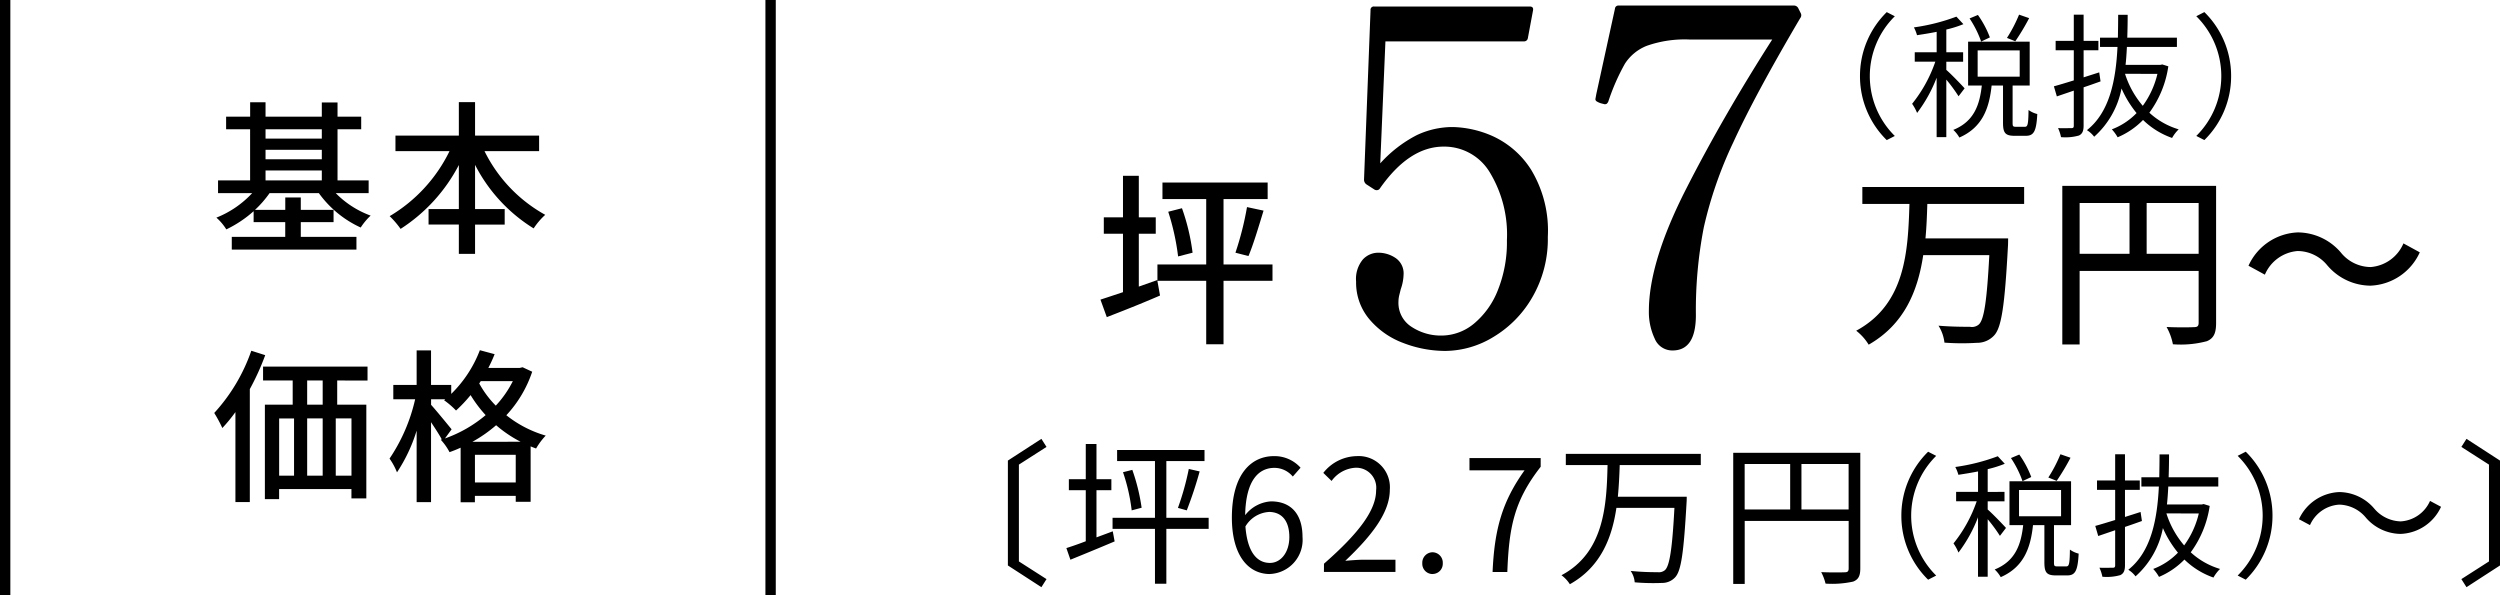
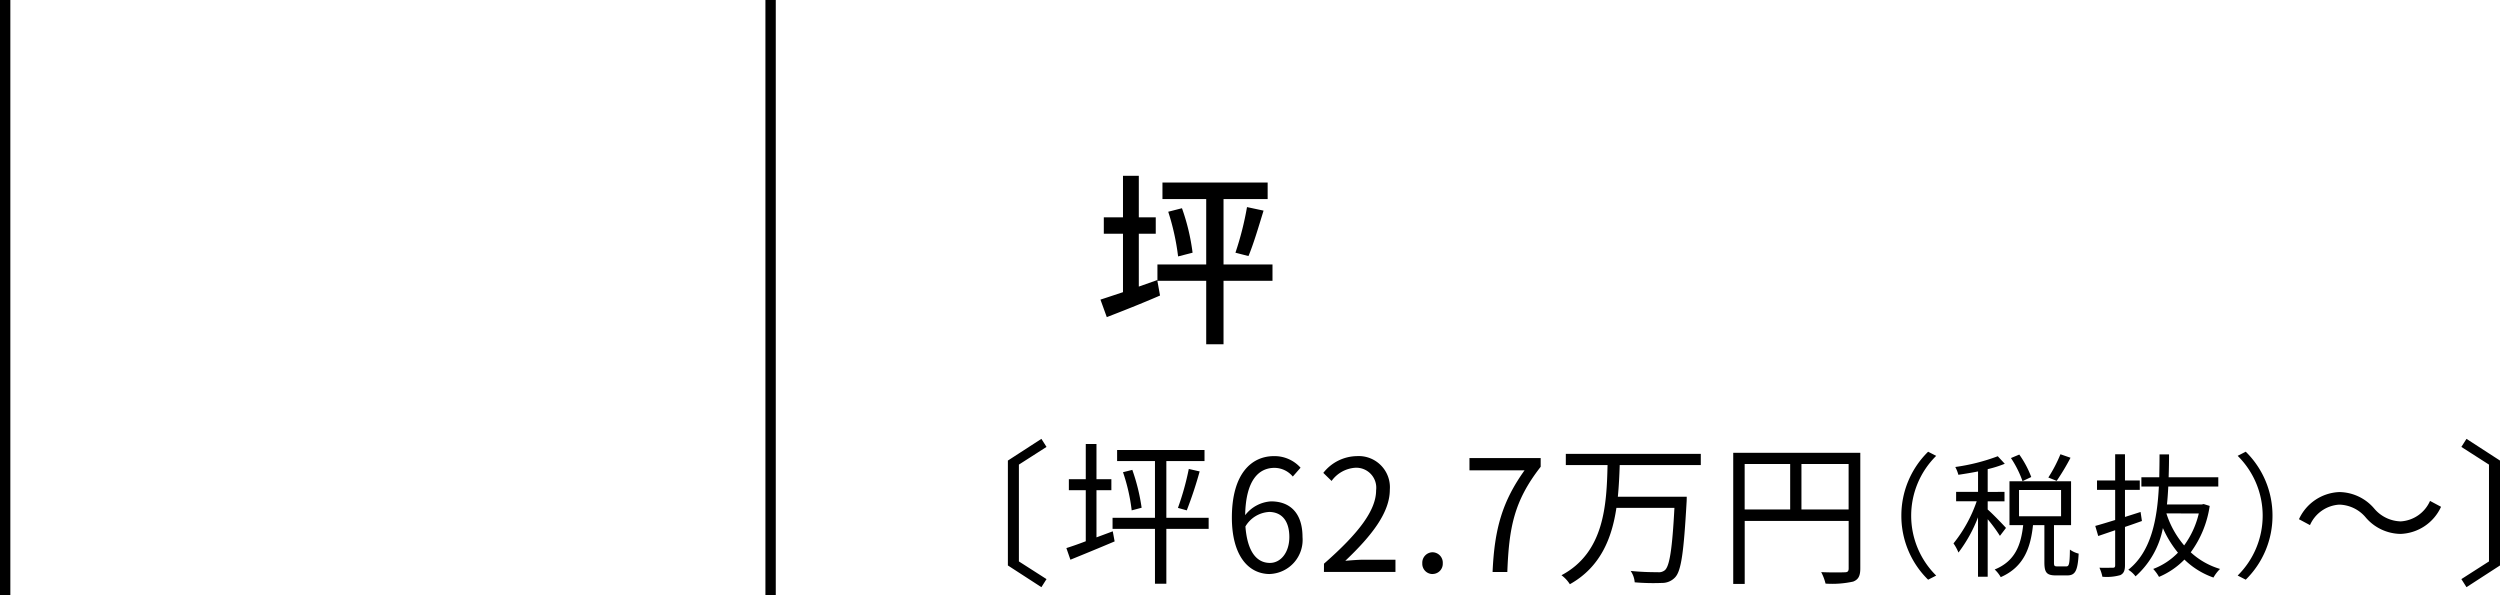
<svg xmlns="http://www.w3.org/2000/svg" width="241.695" height="57.528" viewBox="0 0 241.695 57.528">
  <g id="グループ_216041" data-name="グループ 216041" transform="translate(-46.24 -4860.256)">
    <path id="パス_265236" data-name="パス 265236" d="M10.68-.63l3.24,2.1.495-.78-2.67-1.71v-9.36l2.67-1.71-.495-.78-3.24,2.1Zm8.565-2.715v-4.56h1.44V-8.97h-1.44v-3.4H18.21v3.4H16.575v1.065H18.21V-2.97c-.7.27-1.35.495-1.875.66l.39,1.125c1.23-.5,2.79-1.14,4.275-1.77l-.18-.975ZM30.09-5.235H26v-5.49h3.69V-11.79H21.24v1.065H24.9v5.49h-4.1V-4.17h4.1V1.14H26V-4.17H30.09Zm-8.28-4.41a17.875,17.875,0,0,1,.84,3.69l.96-.255a18.8,18.8,0,0,0-.9-3.66Zm6.165,3.69A39.577,39.577,0,0,0,29.22-9.72l-1.05-.24a26.119,26.119,0,0,1-1.05,3.765Zm7.92.15c1.335,0,1.995.945,1.995,2.43s-.825,2.5-1.875,2.5c-1.38,0-2.2-1.245-2.37-3.525A2.843,2.843,0,0,1,35.9-5.8Zm.12,6a3.3,3.3,0,0,0,3.15-3.57c0-2.3-1.185-3.45-3.045-3.45a3.42,3.42,0,0,0-2.5,1.335c.06-3.42,1.335-4.575,2.835-4.575a2.325,2.325,0,0,1,1.77.84l.75-.855A3.378,3.378,0,0,0,36.4-11.2c-2.13,0-4.065,1.65-4.065,5.955C32.34-1.62,33.9.2,36.015.2Zm5.22-.2H48.15V-1.185H45.1c-.555,0-1.23.06-1.8.105,2.58-2.445,4.305-4.68,4.305-6.87A3.016,3.016,0,0,0,44.415-11.2a4.205,4.205,0,0,0-3.24,1.62l.8.78a3.079,3.079,0,0,1,2.28-1.275,1.933,1.933,0,0,1,2.025,2.175c0,1.89-1.59,4.08-5.04,7.1Zm10.5.2a.991.991,0,0,0,.99-1.035,1.008,1.008,0,0,0-.99-1.065,1.008,1.008,0,0,0-.99,1.065A.991.991,0,0,0,51.735.2ZM57.54,0h1.425c.165-4.3.645-6.87,3.225-10.17v-.84H55.305v1.185H60.63C58.485-6.825,57.72-4.17,57.54,0ZM77.67-10.335v-1.08H64.62v1.08h4.035c-.09,3.825-.3,8.445-4.455,10.65a3.185,3.185,0,0,1,.81.87c2.955-1.65,4.065-4.44,4.5-7.38h5.61c-.21,3.96-.465,5.61-.915,6.015a.905.905,0,0,1-.705.2,25.1,25.1,0,0,1-2.61-.12,2.255,2.255,0,0,1,.39,1.1,20.893,20.893,0,0,0,2.64.06A1.7,1.7,0,0,0,75.195.51c.585-.63.825-2.415,1.1-7.245.015-.15.015-.54.015-.54h-6.66c.1-1.035.15-2.07.18-3.06ZM87.4-6.045V-10.44h4.56v4.395Zm-5.49-4.395h4.4v4.395h-4.4ZM93.09-11.52H80.805V1.155h1.11v-6.09h10.05v4.59c0,.285-.105.375-.375.375-.285.015-1.26.03-2.28-.015a4.8,4.8,0,0,1,.42,1.11A9.445,9.445,0,0,0,92.4.93c.51-.2.69-.555.69-1.275Zm48.855,6.24a4.5,4.5,0,0,0,3.375,1.6A4.48,4.48,0,0,0,149.235-6.3l-1.065-.57a3.309,3.309,0,0,1-2.835,1.98,3.463,3.463,0,0,1-2.55-1.23,4.5,4.5,0,0,0-3.375-1.605A4.48,4.48,0,0,0,135.5-5.1l1.065.57A3.309,3.309,0,0,1,139.4-6.51,3.438,3.438,0,0,1,141.945-5.28Zm12.99,4.65-3.24,2.1L151.2.69l2.67-1.71v-9.36l-2.67-1.71.495-.78,3.24,2.1Z" transform="translate(133 4915.553)" />
    <path id="パス_265237" data-name="パス 265237" d="M-17.94-4.94a8.637,8.637,0,0,0,2.587,6.188l.78-.4A8.135,8.135,0,0,1-16.991-4.94a8.135,8.135,0,0,1,2.418-5.785l-.78-.4A8.637,8.637,0,0,0-17.94-4.94Zm15.379-5.941a13.687,13.687,0,0,1-1.17,2.249l.806.325a22.063,22.063,0,0,0,1.339-2.236Zm-2.821,2.2a9.623,9.623,0,0,0-1.157-2.171l-.806.338A9.949,9.949,0,0,1-6.227-8.281ZM-7.826-3.757c-.26-.3-1.365-1.443-1.768-1.781v-.793h1.625v-.91H-9.594v-2.2a10.778,10.778,0,0,0,1.651-.52l-.676-.728a19.037,19.037,0,0,1-4.108,1.04,3.639,3.639,0,0,1,.3.754c.6-.091,1.261-.195,1.9-.325v1.976h-2.119v.91h1.989A13.425,13.425,0,0,1-12.9-2.262a4.472,4.472,0,0,1,.481.884A13.809,13.809,0,0,0-10.53-4.784V.962h.936V-4.6A14.888,14.888,0,0,1-8.411-2.99Zm1.261-3.666H-2.5v2.535H-6.565ZM-2.86-.039c-.286,0-.325-.052-.325-.377V-4.03h1.651V-8.268H-7.488V-4.03h1.326C-6.37-2.184-6.89-.559-8.918.26A3.054,3.054,0,0,1-8.333,1C-6.084.013-5.447-1.846-5.213-4.03h1.1V-.416C-4.108.546-3.9.832-3,.832h1.1c.767,0,1.014-.442,1.1-2.106a2.4,2.4,0,0,1-.845-.39C-1.664-.247-1.729-.039-2-.039ZM5.187-5.3l-1.508.481V-7.436h1.43v-.91H3.679v-2.535H2.73v2.535H.975v.91H2.73v2.912C2-4.3,1.339-4.095.806-3.952l.286.975L2.73-3.536v3.38c0,.2-.065.247-.234.247s-.7.013-1.287,0a3.793,3.793,0,0,1,.286.871A4.816,4.816,0,0,0,3.224.806c.325-.156.455-.429.455-.962v-3.7c.546-.182,1.092-.377,1.638-.572Zm5.629.143A8.6,8.6,0,0,1,9.4-2.067,8.9,8.9,0,0,1,7.683-5.161Zm.468-.91-.169.039H7.735c.065-.572.1-1.157.13-1.729H12.7v-.9H7.9c.026-.754.039-1.495.039-2.21H7.02c0,.715-.013,1.456-.026,2.21H5.265v.9h1.69C6.8-4.654,6.24-1.482,4,.286a2.558,2.558,0,0,1,.7.637A8.362,8.362,0,0,0,7.345-3.744,10.234,10.234,0,0,0,8.8-1.365,6.55,6.55,0,0,1,6.409.208a3.991,3.991,0,0,1,.559.767A7.452,7.452,0,0,0,9.425-.7,7.639,7.639,0,0,0,12.233,1.04,3.627,3.627,0,0,1,12.87.208,7.205,7.205,0,0,1,10.036-1.4a9.989,9.989,0,0,0,1.833-4.485ZM17.94-4.94a8.637,8.637,0,0,0-2.587-6.188l-.78.4A8.135,8.135,0,0,1,16.991-4.94,8.135,8.135,0,0,1,14.573.845l.78.4A8.637,8.637,0,0,0,17.94-4.94Z" transform="translate(248 4915.053)" />
-     <path id="パス_265238" data-name="パス 265238" d="M-11.07-12.168v-1.638H-26.712v1.638h4.554C-22.3-7.686-22.5-2.5-27.306.09A5.013,5.013,0,0,1-26.1,1.44c3.456-1.98,4.752-5.2,5.274-8.658h6.39c-.234,4.374-.5,6.264-1.026,6.714a1.02,1.02,0,0,1-.846.216c-.486,0-1.764,0-3.042-.108a3.9,3.9,0,0,1,.576,1.638,22.846,22.846,0,0,0,3.132.018A2.221,2.221,0,0,0-13.95.522c.7-.774,1.008-2.934,1.314-8.586.018-.234.018-.774.018-.774H-20.61c.108-1.116.144-2.232.18-3.33ZM.774-7.344v-4.914H5.8v4.914Zm-6.48-4.914H-.882v4.914H-5.706ZM7.488-13.914H-7.38V1.422h1.674v-7.11H5.8v5c0,.324-.108.432-.45.432C5-.234,3.852-.216,2.7-.27A5.545,5.545,0,0,1,3.312,1.4,9.84,9.84,0,0,0,6.606,1.1c.666-.288.882-.792.882-1.764Zm10.764,7.7A5.515,5.515,0,0,0,22.41-4.266a5.465,5.465,0,0,0,4.77-3.222L25.6-8.352a3.754,3.754,0,0,1-3.168,2.286,3.722,3.722,0,0,1-2.88-1.4A5.515,5.515,0,0,0,15.39-9.414a5.465,5.465,0,0,0-4.77,3.222l1.584.864a3.754,3.754,0,0,1,3.168-2.286A3.722,3.722,0,0,1,18.252-6.21Z" transform="translate(253 4892.139)" />
    <path id="パス_265239" data-name="パス 265239" d="M-4.662-4.176V-9.288h1.638v-1.584H-4.662v-4.014h-1.53v4.014H-8.046v1.584h1.854v5.652c-.81.27-1.566.522-2.178.72l.612,1.692C-6.264-1.8-4.392-2.538-2.61-3.312l-.27-1.494ZM8.262-6.318H3.528v-6.318H7.794v-1.6H-2.376v1.6h4.23v6.318H-2.862v1.584H1.854V1.4H3.528V-4.734H8.262Zm-10.08-5.094a23.006,23.006,0,0,1,.954,4.32l1.4-.36a20.279,20.279,0,0,0-1.026-4.3ZM5.94-7.128c.468-1.1.99-2.862,1.458-4.392l-1.6-.342A29.806,29.806,0,0,1,4.68-7.452Z" transform="translate(161 4892.139)" />
-     <path id="パス_265240" data-name="パス 265240" d="M-17.94-4.94a8.637,8.637,0,0,0,2.587,6.188l.78-.4A8.135,8.135,0,0,1-16.991-4.94a8.135,8.135,0,0,1,2.418-5.785l-.78-.4A8.637,8.637,0,0,0-17.94-4.94Zm15.379-5.941a13.687,13.687,0,0,1-1.17,2.249l.806.325a22.063,22.063,0,0,0,1.339-2.236Zm-2.821,2.2a9.623,9.623,0,0,0-1.157-2.171l-.806.338A9.949,9.949,0,0,1-6.227-8.281ZM-7.826-3.757c-.26-.3-1.365-1.443-1.768-1.781v-.793h1.625v-.91H-9.594v-2.2a10.778,10.778,0,0,0,1.651-.52l-.676-.728a19.037,19.037,0,0,1-4.108,1.04,3.639,3.639,0,0,1,.3.754c.6-.091,1.261-.195,1.9-.325v1.976h-2.119v.91h1.989A13.425,13.425,0,0,1-12.9-2.262a4.472,4.472,0,0,1,.481.884A13.809,13.809,0,0,0-10.53-4.784V.962h.936V-4.6A14.888,14.888,0,0,1-8.411-2.99Zm1.261-3.666H-2.5v2.535H-6.565ZM-2.86-.039c-.286,0-.325-.052-.325-.377V-4.03h1.651V-8.268H-7.488V-4.03h1.326C-6.37-2.184-6.89-.559-8.918.26A3.054,3.054,0,0,1-8.333,1C-6.084.013-5.447-1.846-5.213-4.03h1.1V-.416C-4.108.546-3.9.832-3,.832h1.1c.767,0,1.014-.442,1.1-2.106a2.4,2.4,0,0,1-.845-.39C-1.664-.247-1.729-.039-2-.039ZM5.187-5.3l-1.508.481V-7.436h1.43v-.91H3.679v-2.535H2.73v2.535H.975v.91H2.73v2.912C2-4.3,1.339-4.095.806-3.952l.286.975L2.73-3.536v3.38c0,.2-.065.247-.234.247s-.7.013-1.287,0a3.793,3.793,0,0,1,.286.871A4.816,4.816,0,0,0,3.224.806c.325-.156.455-.429.455-.962v-3.7c.546-.182,1.092-.377,1.638-.572Zm5.629.143A8.6,8.6,0,0,1,9.4-2.067,8.9,8.9,0,0,1,7.683-5.161Zm.468-.91-.169.039H7.735c.065-.572.1-1.157.13-1.729H12.7v-.9H7.9c.026-.754.039-1.495.039-2.21H7.02c0,.715-.013,1.456-.026,2.21H5.265v.9h1.69C6.8-4.654,6.24-1.482,4,.286a2.558,2.558,0,0,1,.7.637A8.362,8.362,0,0,0,7.345-3.744,10.234,10.234,0,0,0,8.8-1.365,6.55,6.55,0,0,1,6.409.208a3.991,3.991,0,0,1,.559.767A7.452,7.452,0,0,0,9.425-.7,7.639,7.639,0,0,0,12.233,1.04,3.627,3.627,0,0,1,12.87.208,7.205,7.205,0,0,1,10.036-1.4a9.989,9.989,0,0,0,1.833-4.485ZM17.94-4.94a8.637,8.637,0,0,0-2.587-6.188l-.78.4A8.135,8.135,0,0,1,16.991-4.94,8.135,8.135,0,0,1,14.573.845l.78.4A8.637,8.637,0,0,0,17.94-4.94Z" transform="translate(244 4872.553)" />
-     <path id="パス_265241" data-name="パス 265241" d="M11.2-21.015a10.031,10.031,0,0,1,3.848.878,8.639,8.639,0,0,1,3.712,3.24,11.362,11.362,0,0,1,1.62,6.5A11.218,11.218,0,0,1,18.9-4.59,10.643,10.643,0,0,1,15.12-.72,9.057,9.057,0,0,1,10.485.63,11.327,11.327,0,0,1,6.412-.135a7.852,7.852,0,0,1-3.285-2.3A5.492,5.492,0,0,1,1.845-6.075,2.939,2.939,0,0,1,2.5-8.213,2.023,2.023,0,0,1,3.96-8.865a2.984,2.984,0,0,1,1.71.517,1.794,1.794,0,0,1,.765,1.6,4.527,4.527,0,0,1-.27,1.4l-.135.54a2.79,2.79,0,0,0-.09.675A2.738,2.738,0,0,0,7.223-1.688a5.137,5.137,0,0,0,2.857.833A4.945,4.945,0,0,0,13.23-2a7.979,7.979,0,0,0,2.318-3.24,12.427,12.427,0,0,0,.878-4.838,11.587,11.587,0,0,0-1.665-6.57,5.129,5.129,0,0,0-4.455-2.475q-3.33,0-6.165,4.05a.344.344,0,0,1-.247.158.407.407,0,0,1-.293-.068l-.765-.495a.554.554,0,0,1-.225-.45l.63-16.38a.318.318,0,0,1,.36-.36H18.63q.4,0,.315.405L18.45-29.61a.365.365,0,0,1-.36.315H4.68l-.5,11.79A12.377,12.377,0,0,1,7.7-20.227,8.111,8.111,0,0,1,11.2-21.015ZM32.445.585A1.831,1.831,0,0,1,30.713-.562,6.015,6.015,0,0,1,30.15-3.24q0-4.725,3.6-11.79t8.325-14.445H34.11a11.026,11.026,0,0,0-4.163.607,4.463,4.463,0,0,0-2.115,1.733,20.579,20.579,0,0,0-1.6,3.645.615.615,0,0,1-.158.225.368.368,0,0,1-.2.045l-.36-.09a1.764,1.764,0,0,1-.4-.18.264.264,0,0,1-.135-.225l.09-.495,1.8-8.235a.328.328,0,0,1,.36-.315h16.92a.465.465,0,0,1,.45.27l.225.45a.436.436,0,0,1-.045.5Q40.41-24.12,38.318-19.552a39.516,39.516,0,0,0-2.858,8.235,41.873,41.873,0,0,0-.765,8.483Q34.695.585,32.445.585Z" transform="translate(175.5 4893.553)" />
-     <path id="パス_265242" data-name="パス 265242" d="M-11.088-6.816h5.44v.96h-5.44Zm5.44-3.984v.9h-5.44v-.9Zm-5.44,1.984h5.44V-7.9h-5.44ZM-1.12-4.624V-5.856H-4.128V-10.8H-1.84v-1.216H-4.128v-1.376h-1.52v1.376h-5.44v-1.392h-1.488v1.392H-14.9V-10.8h2.32v4.944h-3.1v1.232h3.3A9.533,9.533,0,0,1-15.84-2.256a5.026,5.026,0,0,1,.96,1.136,11.175,11.175,0,0,0,2.64-1.76v1.056h3.056V-.4h-5.168V.832H-2.3V-.4H-7.68V-1.824h3.168V-3.008H-7.68v-1.2h-1.5v1.2h-2.928A10.193,10.193,0,0,0-10.7-4.624h4.768A10.21,10.21,0,0,0-1.888-1.3a6.022,6.022,0,0,1,.96-1.152A9.091,9.091,0,0,1-4.3-4.624ZM15.36-8.688v-1.5H9.168v-3.232H7.6v3.232H1.472v1.5H6.7A14.858,14.858,0,0,1,.912-2.4,8.591,8.591,0,0,1,1.968-1.168,16.254,16.254,0,0,0,7.6-7.344v4.256H4.672v1.5H7.6V1.248H9.168V-1.584h2.864v-1.5H9.168V-7.36a15.53,15.53,0,0,0,5.664,6.144,6.752,6.752,0,0,1,1.12-1.312,14.216,14.216,0,0,1-5.872-6.16Zm-27.824,19.3a17.238,17.238,0,0,1-3.584,6.016,13.141,13.141,0,0,1,.784,1.456A15.8,15.8,0,0,0-14,16.544v8.7h1.392V14.32a24.042,24.042,0,0,0,1.488-3.28Zm6.9,5.216h-1.5V13.488h1.5Zm2.784,6.864H-4.3V17.152h1.52Zm-6.992-5.536h1.44v5.536h-1.44Zm4.208,0v5.536h-1.5V17.152Zm4.336-3.664V12.144h-10.1v1.344h2.864v2.336h-2.688V24.96h1.376v-.976h6.992v.9h1.44V15.824H-4.16V13.488Zm10.144,5.92a13.341,13.341,0,0,0,2.288-1.6,12.041,12.041,0,0,0,2.368,1.6Zm.24,3.936V20.672H13.1v2.672ZM6.9,18.208c-.3-.368-1.552-1.9-1.984-2.368V15.3H6.288l-.112.1a7.8,7.8,0,0,1,1.152.992A14.051,14.051,0,0,0,8.736,14.9a12.256,12.256,0,0,0,1.456,1.936,12.584,12.584,0,0,1-3.936,2.256Zm5.92-4.656a10.131,10.131,0,0,1-1.648,2.368,9.575,9.575,0,0,1-1.6-2.144l.144-.224Zm.944-1.344-.272.064h-3.04a14.145,14.145,0,0,0,.608-1.328L9.632,10.56a11.757,11.757,0,0,1-2.768,4.224V13.92H4.912V10.576H3.52V13.92H1.264V15.3H3.376A16.9,16.9,0,0,1,.9,21.04a6.23,6.23,0,0,1,.72,1.328,15.547,15.547,0,0,0,1.9-4.032v6.912H4.912V17.52c.384.576.8,1.216,1.04,1.664l-.1.032a5.466,5.466,0,0,1,.848,1.2c.368-.128.72-.272,1.072-.432v5.28H9.152V24.64H13.1v.576h1.44v-5.36c.176.08.352.144.528.208A6.485,6.485,0,0,1,16,18.816a11.007,11.007,0,0,1-3.808-1.968,11.541,11.541,0,0,0,2.5-4.208Z" transform="translate(83 4883.553)" />
    <path id="パス_262406" data-name="パス 262406" d="M-7283.26-8610.342v57.528" transform="translate(7404 13470.598)" fill="none" stroke="#000" stroke-width="1" />
    <path id="パス_262407" data-name="パス 262407" d="M-7283.26-8610.342v57.528" transform="translate(7330 13470.598)" fill="none" stroke="#000" stroke-width="1" />
  </g>
</svg>